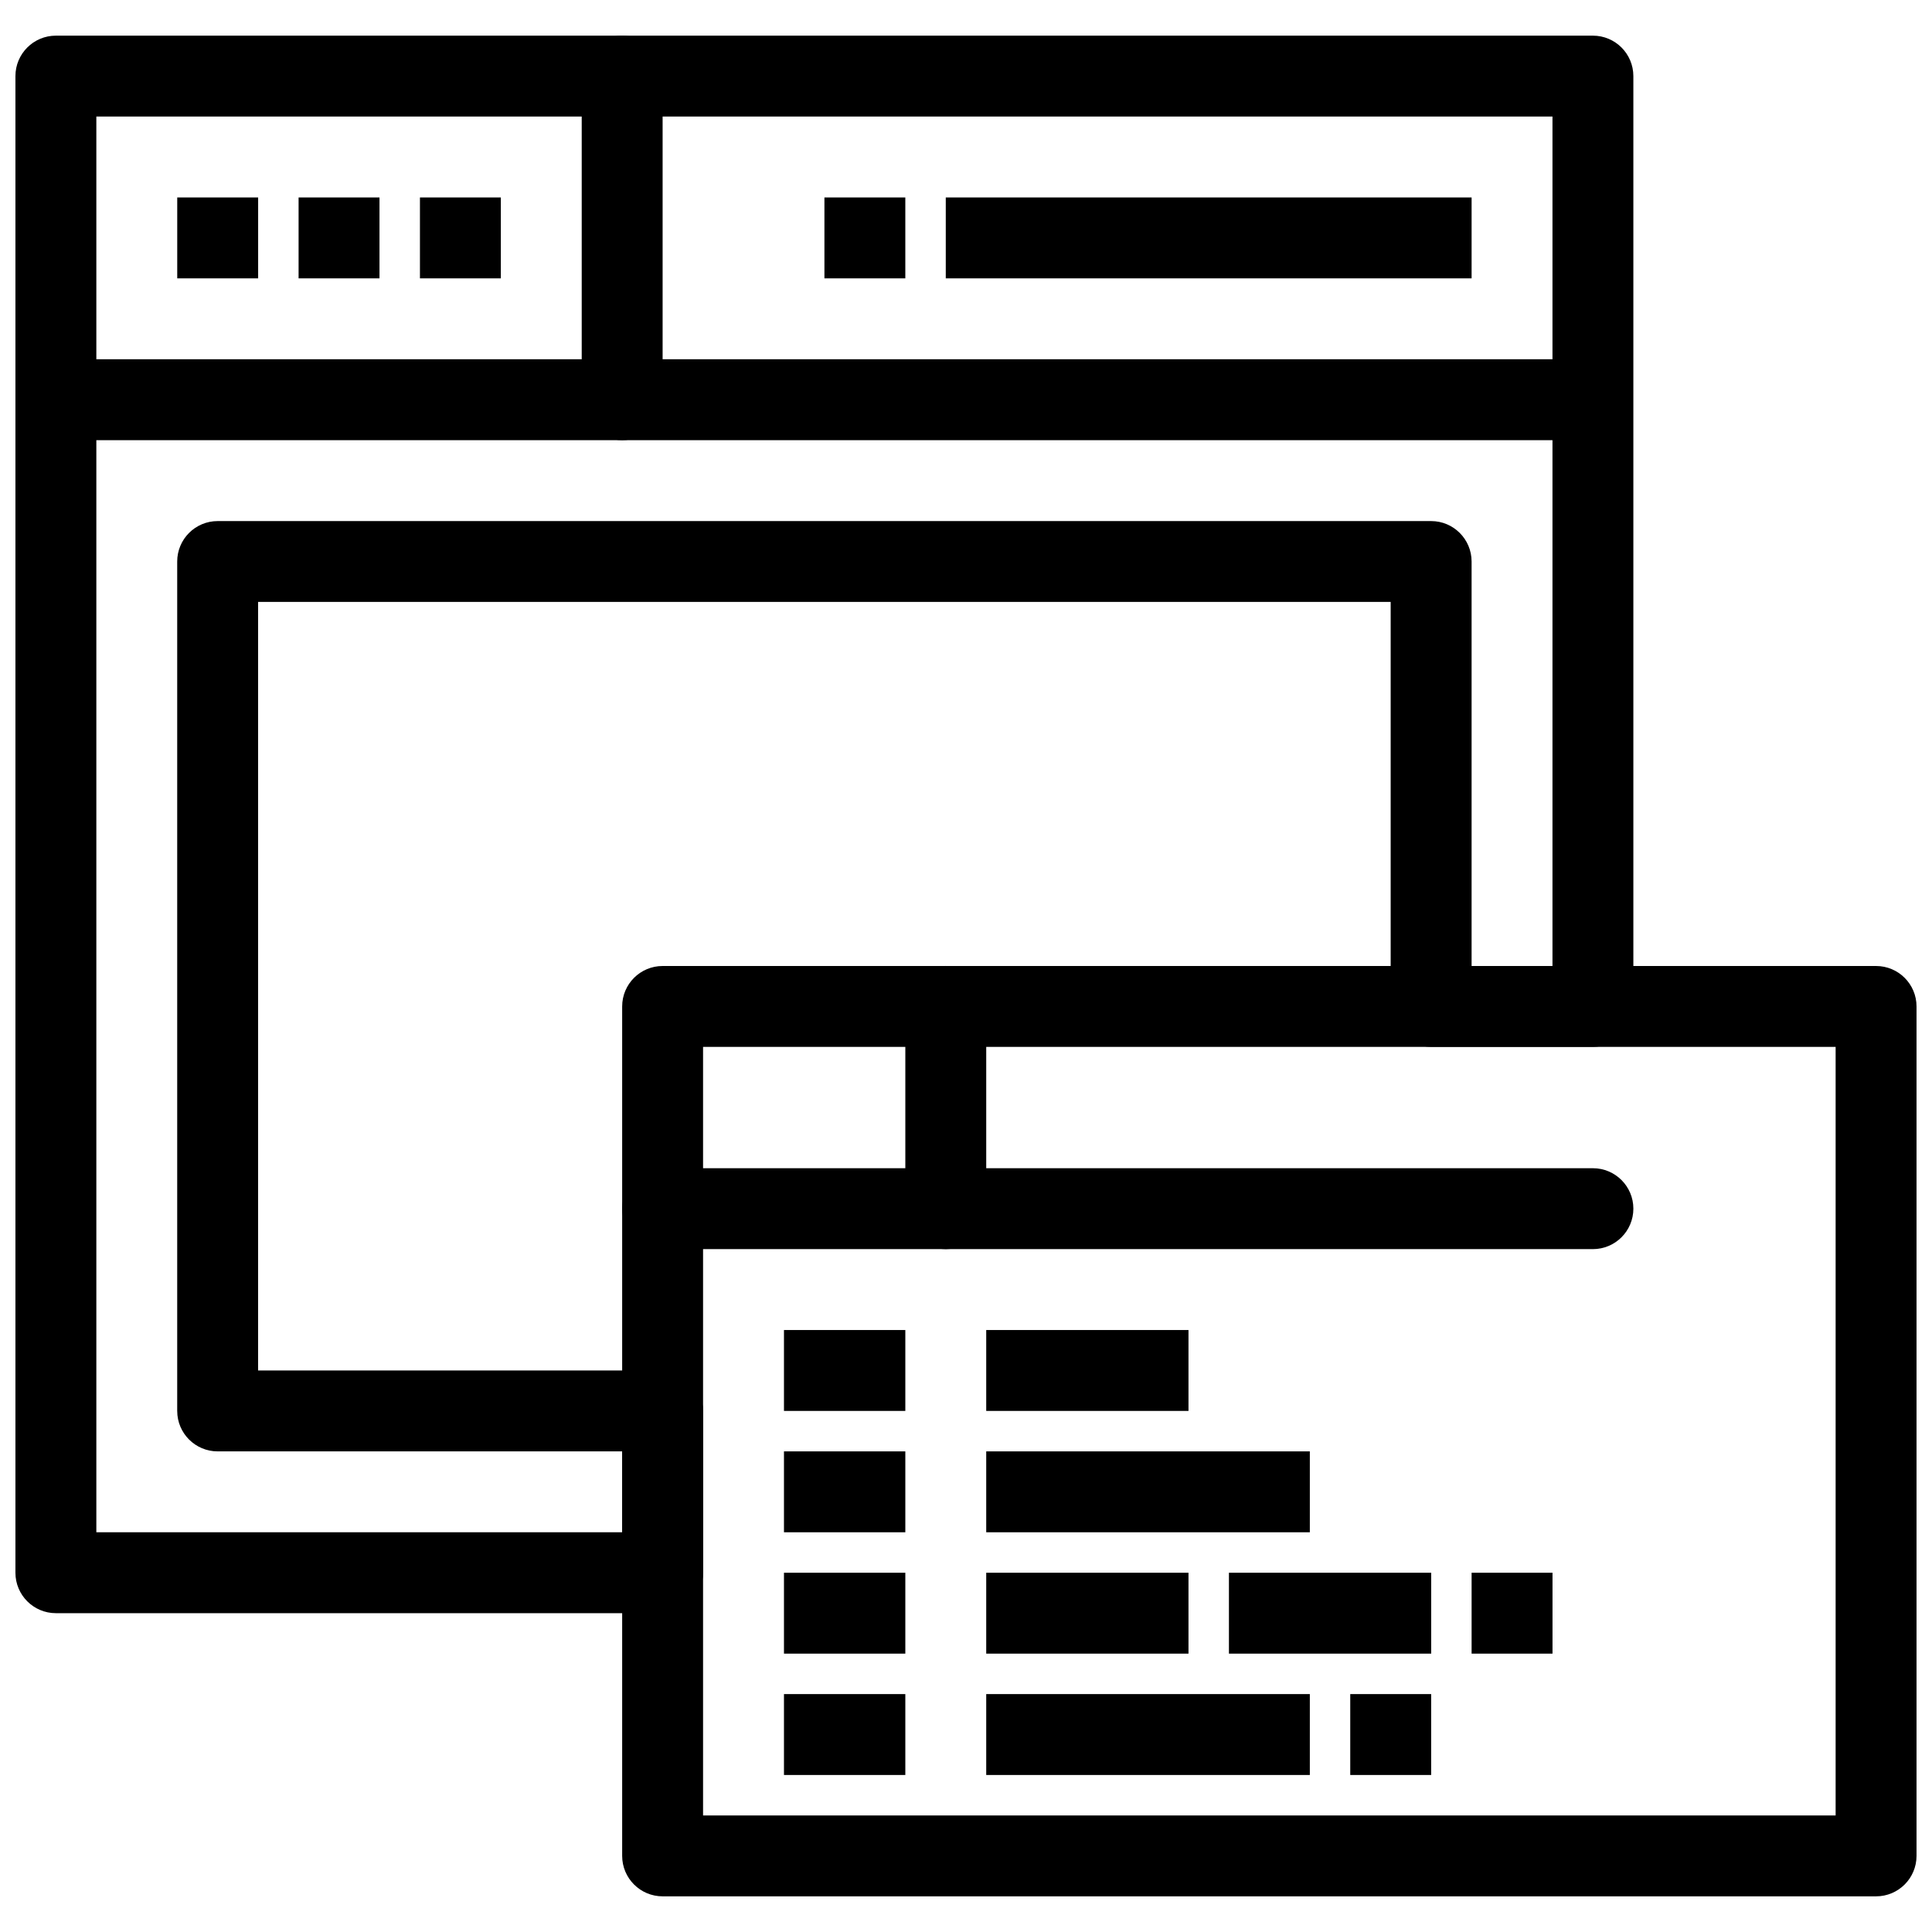
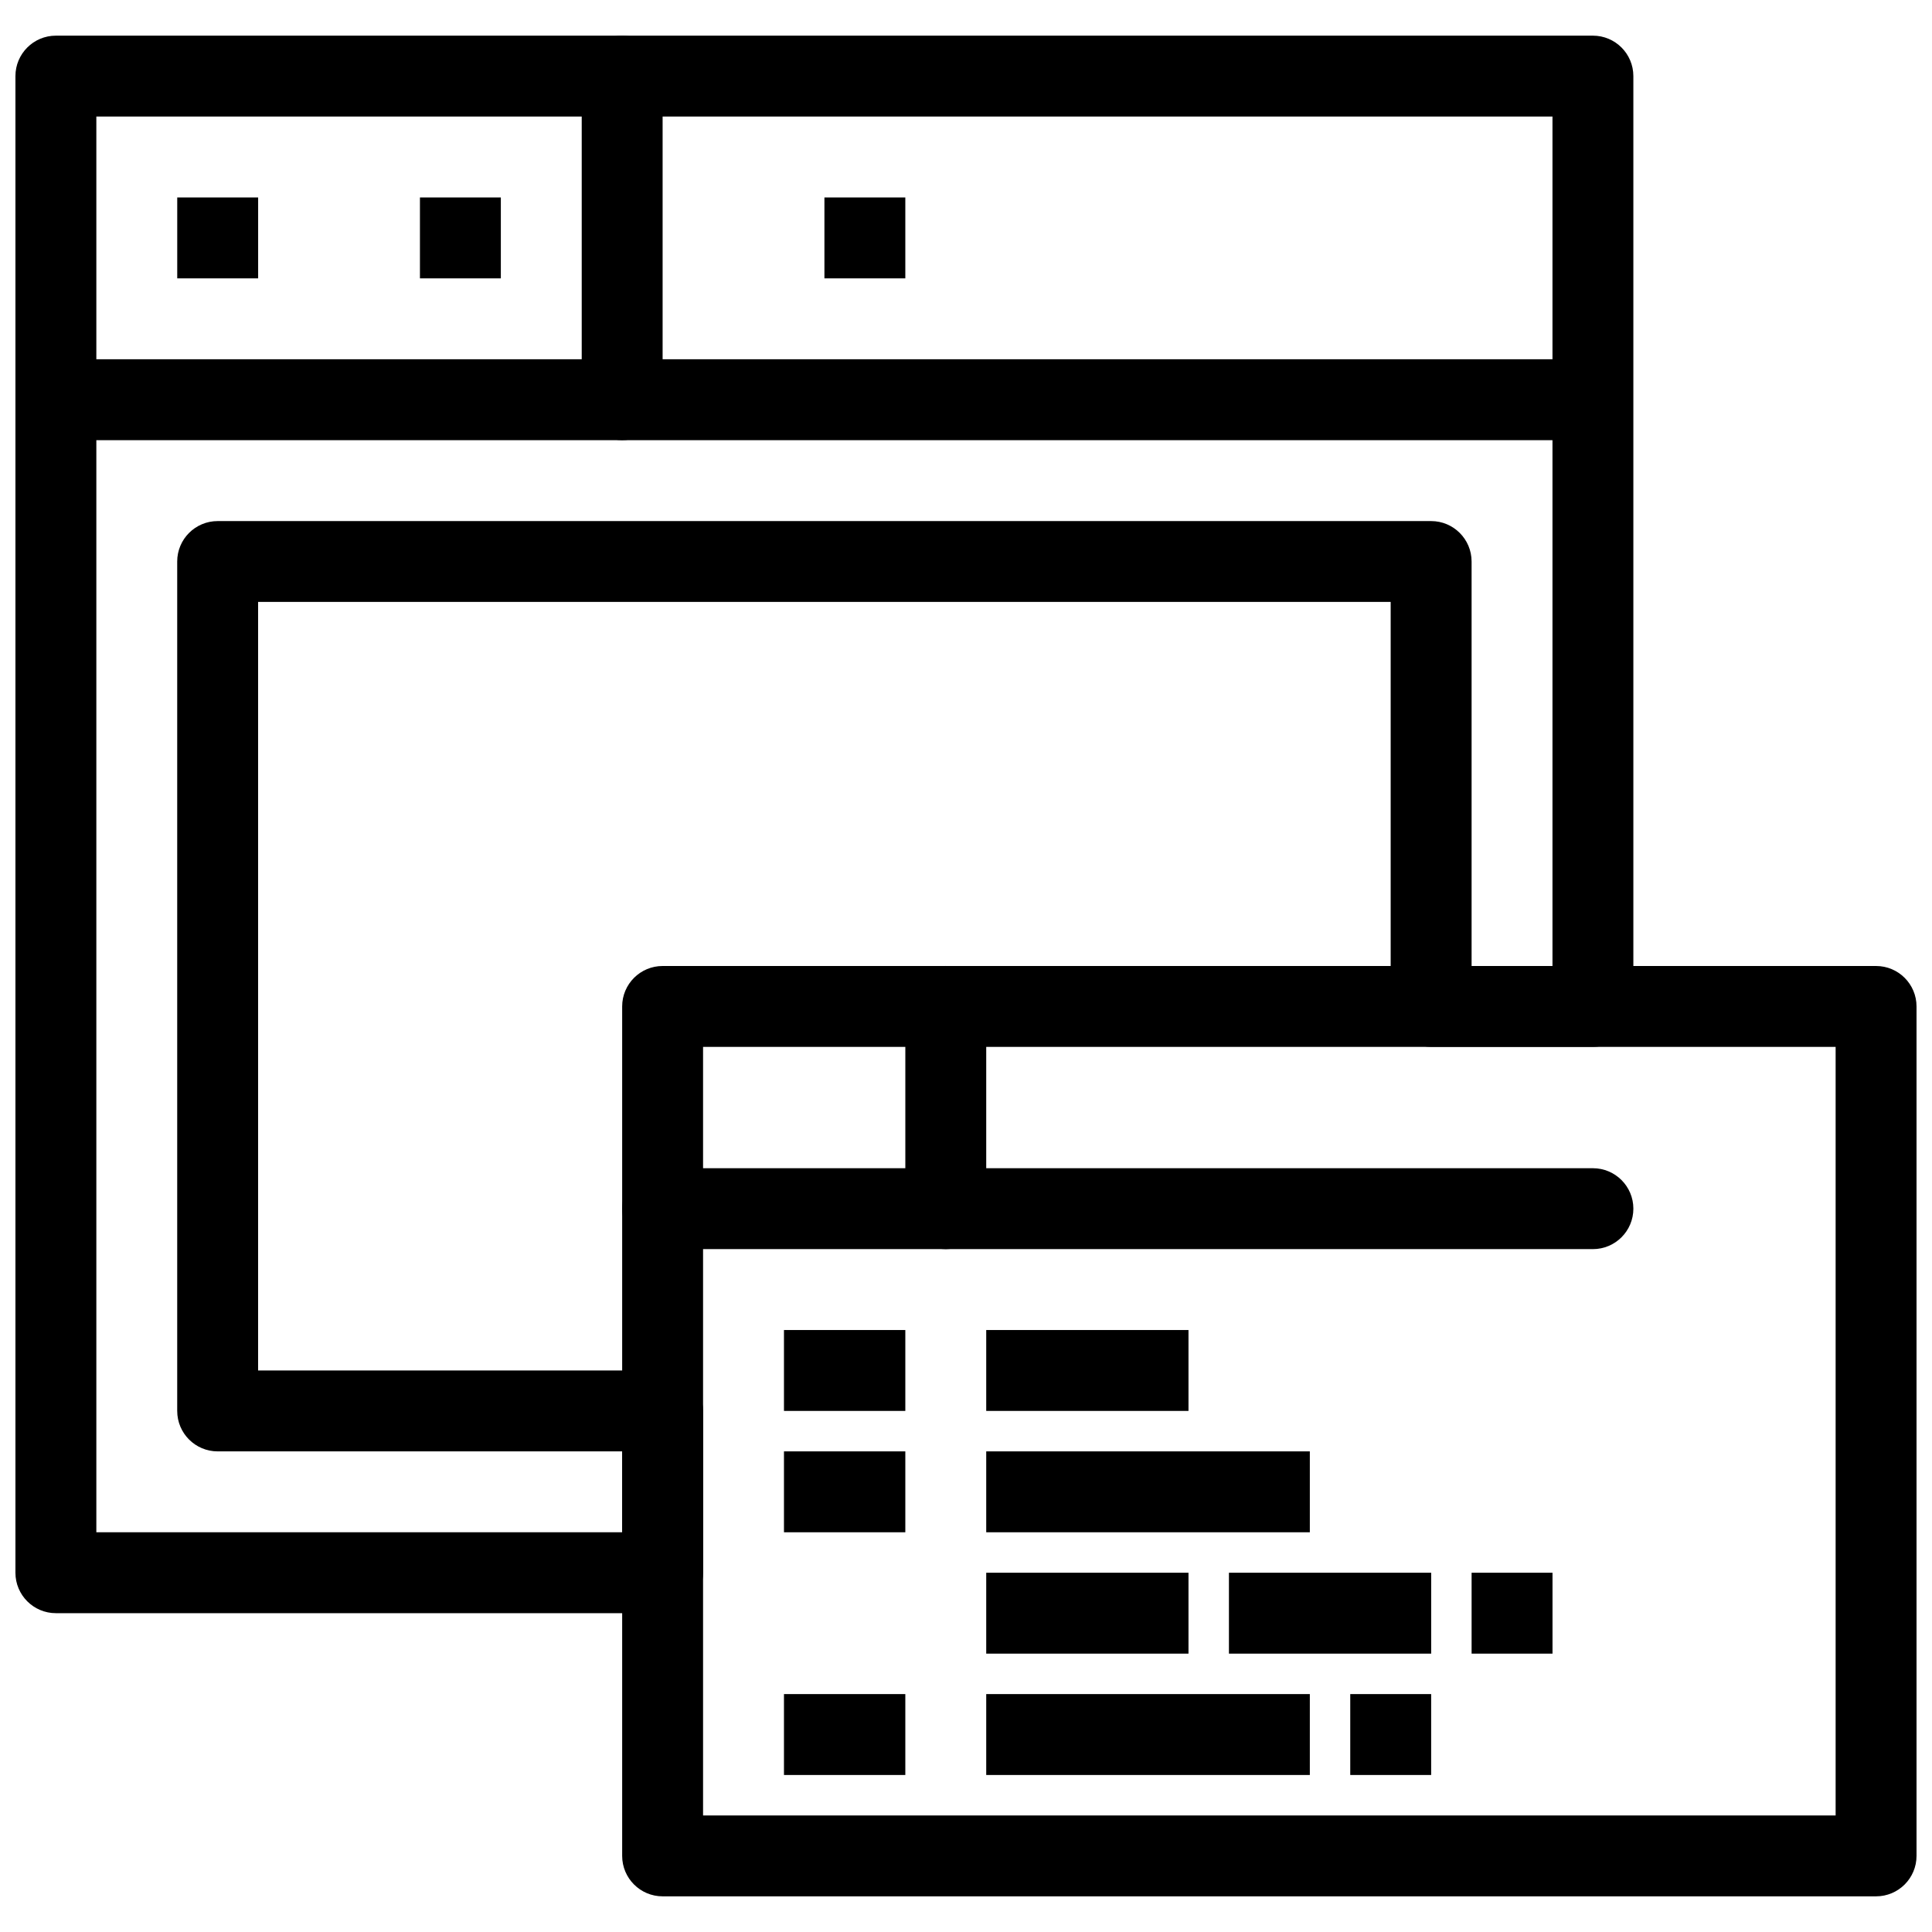
<svg xmlns="http://www.w3.org/2000/svg" width="800px" height="800px" version="1.1" viewBox="144 144 512 512">
  <defs>
    <clipPath id="b">
      <path d="m148.09 153h428.91v419h-428.91z" />
    </clipPath>
    <clipPath id="a">
      <path d="m308 399h343.9v248h-343.9z" />
    </clipPath>
  </defs>
  <path d="m169.53 239.21c-5.918 0-10.719 4.801-10.719 10.719 0 5.918 4.801 10.719 10.719 10.719h385.9c5.918 0 10.719-4.801 10.719-10.719 0-5.918-4.801-10.719-10.719-10.719z" />
  <path d="m190.97 196.33h21.441v21.438h-21.441z" fill-rule="evenodd" />
-   <path d="m223.13 196.33h21.438v21.438h-21.438z" fill-rule="evenodd" />
  <path d="m351.76 496.47h32.16v21.438h-32.16z" fill-rule="evenodd" />
  <path d="m351.76 528.63h32.16v21.438h-32.16z" fill-rule="evenodd" />
-   <path d="m351.76 560.79h32.16v21.441h-32.16z" fill-rule="evenodd" />
  <path d="m351.76 592.95h32.16v21.441h-32.16z" fill-rule="evenodd" />
  <path d="m405.36 496.47h53.602v21.438h-53.602z" fill-rule="evenodd" />
  <path d="m405.36 528.63h85.758v21.438h-85.758z" fill-rule="evenodd" />
  <path d="m405.36 560.79h53.602v21.441h-53.602z" fill-rule="evenodd" />
  <path d="m469.68 560.79h53.598v21.441h-53.598z" fill-rule="evenodd" />
  <path d="m533.99 560.79h21.441v21.441h-21.441z" fill-rule="evenodd" />
  <path d="m501.83 592.95h21.441v21.441h-21.441z" fill-rule="evenodd" />
  <path d="m405.36 592.95h85.758v21.441h-85.758z" fill-rule="evenodd" />
  <path d="m255.29 196.33h21.438v21.438h-21.438z" fill-rule="evenodd" />
  <path d="m362.48 196.33h21.438v21.438h-21.438z" fill-rule="evenodd" />
-   <path d="m394.64 196.33h139.35v21.438h-139.35z" fill-rule="evenodd" />
  <path d="m319.6 164.17c0-5.918-4.801-10.719-10.719-10.719-5.918 0-10.719 4.801-10.719 10.719v85.754c0 5.918 4.801 10.719 10.719 10.719 5.918 0 10.719-4.801 10.719-10.719z" />
  <g clip-path="url(#b)">
    <path d="m190.96 517.91v-225.1c0-5.918 4.801-10.719 10.719-10.719h321.59c5.918 0 10.719 4.801 10.719 10.719v107.19h21.434v-225.11h-385.89v375.18h139.35v-21.438h-107.2c-5.918 0-10.719-4.801-10.719-10.719zm21.438-214.38v203.66h107.2c5.918 0 10.719 4.801 10.719 10.719v42.879c0 5.918-4.801 10.719-10.719 10.719h-160.79c-5.918 0-10.719-4.801-10.719-10.719v-396.62c0-5.918 4.801-10.719 10.719-10.719h407.33c5.918 0 10.719 4.801 10.719 10.719v246.54c0 5.918-4.801 10.719-10.719 10.719h-42.875c-5.918 0-10.719-4.801-10.719-10.719v-107.19h-300.15z" />
  </g>
  <g clip-path="url(#a)">
    <path d="m330.32 625.11h300.14v-203.67h-300.14zm310.86 21.438h-321.58c-5.918 0-10.719-4.801-10.719-10.719v-225.11c0-5.918 4.801-10.719 10.719-10.719h321.58c5.918 0 10.719 4.801 10.719 10.719v225.11c0 5.918-4.801 10.719-10.719 10.719z" />
  </g>
  <path d="m319.6 453.59c-5.918 0-10.719 4.801-10.719 10.719s4.801 10.719 10.719 10.719h246.54c5.918 0 10.719-4.801 10.719-10.719s-4.801-10.719-10.719-10.719z" />
  <path d="m405.36 410.71c0-5.918-4.801-10.719-10.719-10.719s-10.719 4.801-10.719 10.719v53.598c0 5.918 4.801 10.719 10.719 10.719s10.719-4.801 10.719-10.719z" />
</svg>